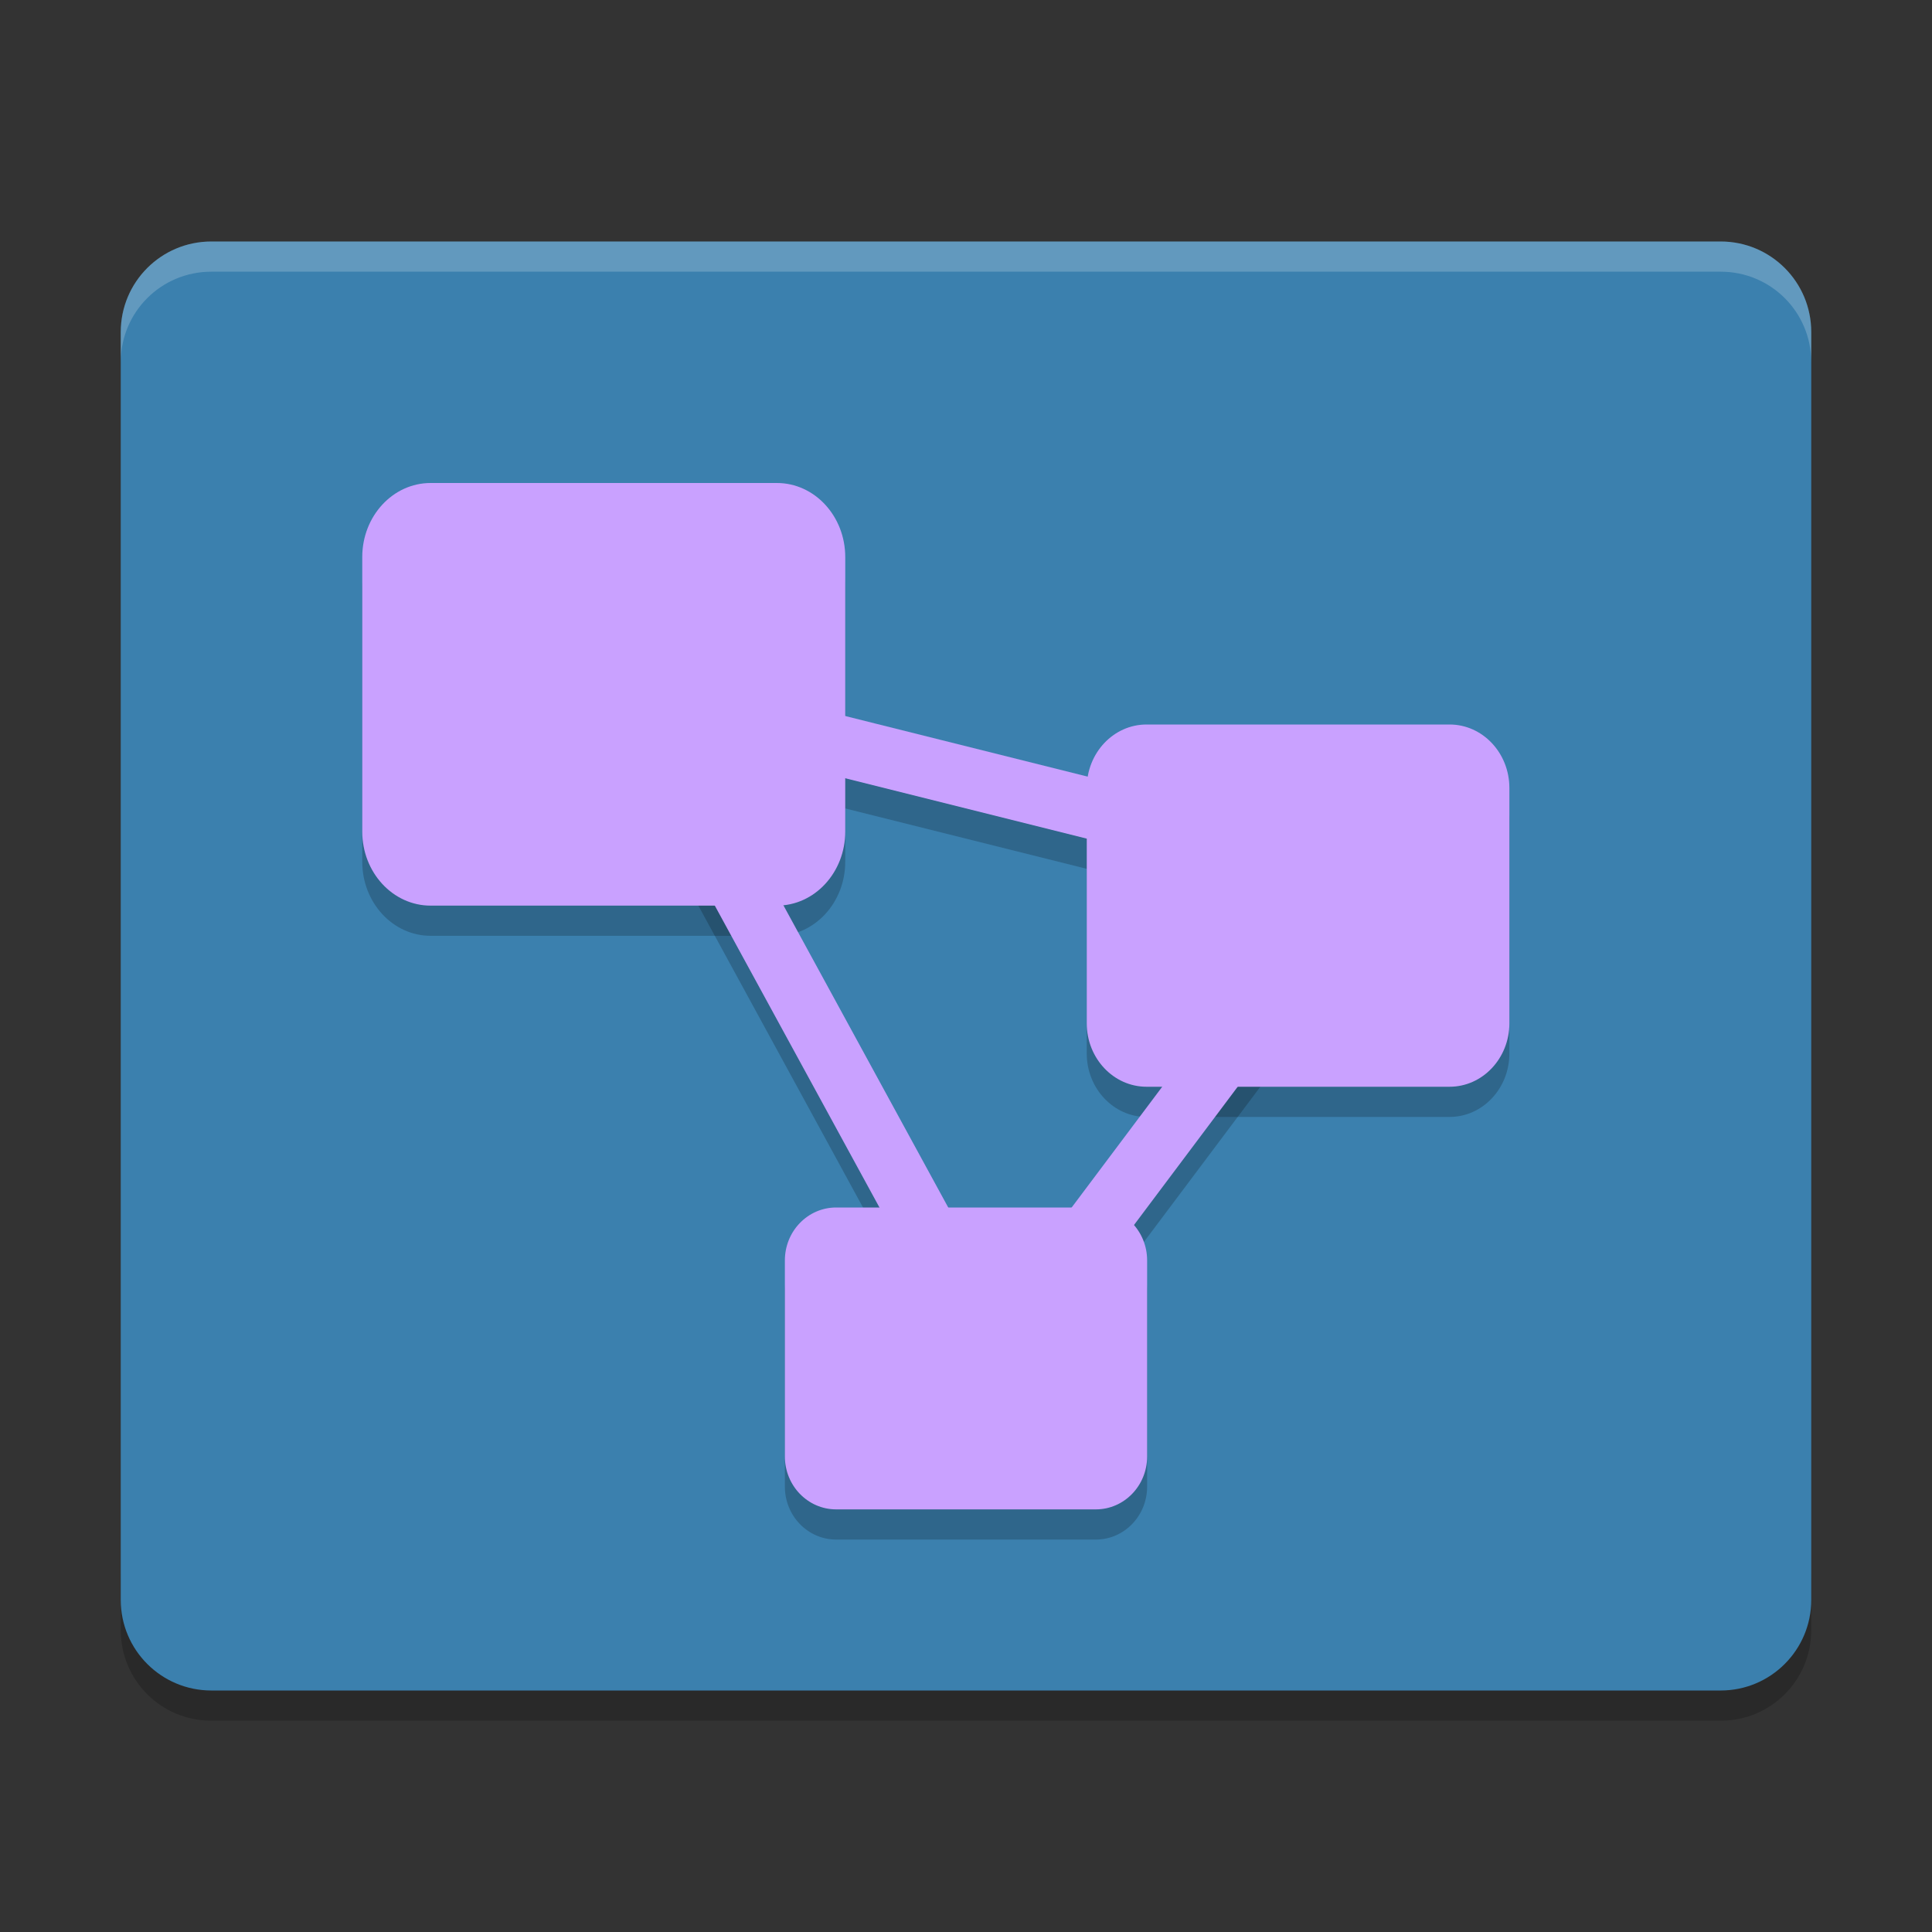
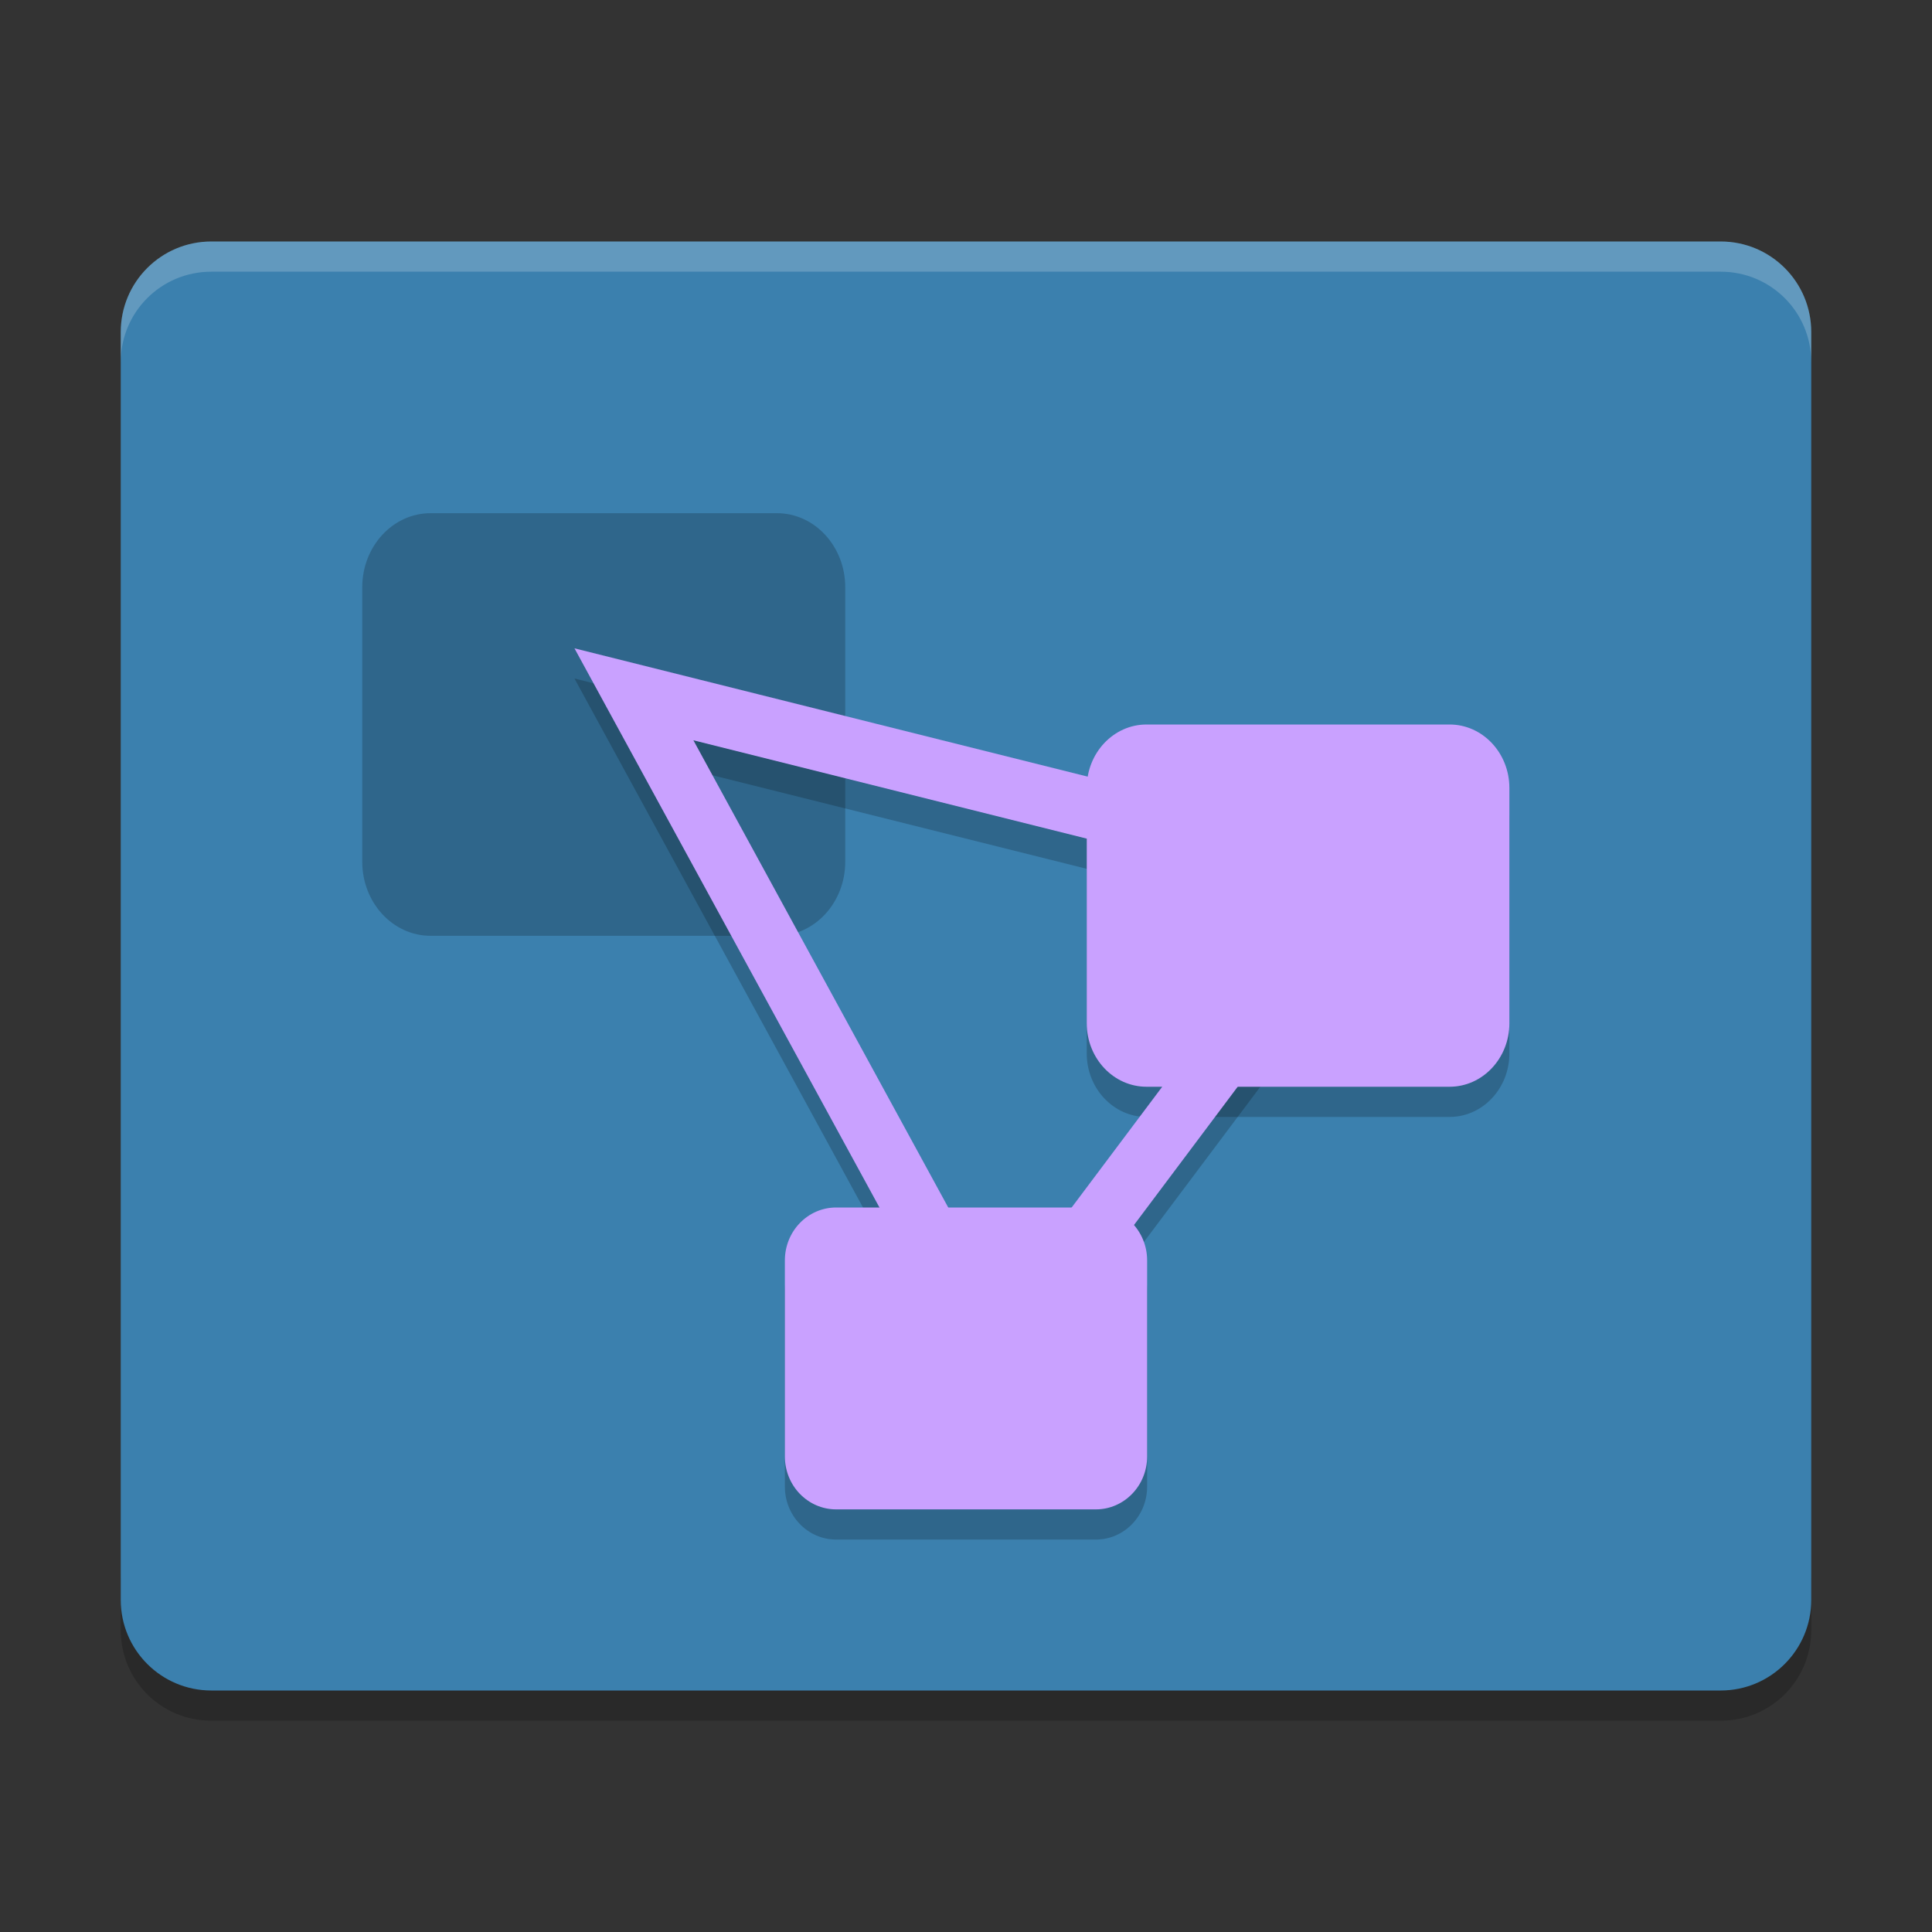
<svg xmlns="http://www.w3.org/2000/svg" xmlns:xlink="http://www.w3.org/1999/xlink" width="384pt" height="384pt" version="1.1" viewBox="0 0 384 384">
  <rect x="0" y="0" width="384" height="384" fill="#333333" stroke="none" />
  <defs>
    <filter id="alpha" width="100%" height="100%" x="0%" y="0%" filterUnits="objectBoundingBox">
      <feColorMatrix in="SourceGraphic" type="matrix" values="0 0 0 0 1 0 0 0 0 1 0 0 0 0 1 0 0 0 1 0" />
    </filter>
    <mask id="mask0">
      <g filter="url(#alpha)">
        <rect width="384" height="384" x="0" y="0" style="fill:rgb(0%,0%,0%);fill-opacity:0.2" />
      </g>
    </mask>
    <clipPath id="clip1">
      <rect width="384" height="384" x="0" y="0" />
    </clipPath>
    <g id="surface5" clip-path="url(#clip1)">
      <path style="fill:rgb(0%,0%,0%)" d="M 24 312 L 24 324 C 24 333.973 32.027 342 42 342 L 342 342 C 351.973 342 360 333.973 360 324 L 360 312 C 360 321.973 351.973 330 342 330 L 42 330 C 32.027 330 24 321.973 24 312 Z M 24 312" />
    </g>
    <mask id="mask1">
      <g filter="url(#alpha)">
        <rect width="384" height="384" x="0" y="0" style="fill:rgb(0%,0%,0%);fill-opacity:0.2" />
      </g>
    </mask>
    <clipPath id="clip2">
      <rect width="384" height="384" x="0" y="0" />
    </clipPath>
    <g id="surface8" clip-path="url(#clip2)">
      <path style="fill:rgb(0%,0%,0%)" d="M 85.586 102 L 154.414 102 C 161.918 102 168 108.594 168 116.723 L 168 171.277 C 168 179.406 161.918 186 154.414 186 L 85.586 186 C 78.082 186 72 179.406 72 171.277 L 72 116.723 C 72 108.594 78.082 102 85.586 102 Z M 85.586 102" />
    </g>
    <mask id="mask2">
      <g filter="url(#alpha)">
        <rect width="384" height="384" x="0" y="0" style="fill:rgb(0%,0%,0%);fill-opacity:0.2" />
      </g>
    </mask>
    <clipPath id="clip3">
      <rect width="384" height="384" x="0" y="0" />
    </clipPath>
    <g id="surface11" clip-path="url(#clip3)">
      <path style="fill:rgb(0%,0%,0%)" d="M 227.891 150 L 288.109 150 C 294.676 150 300 155.648 300 162.613 L 300 209.387 C 300 216.352 294.676 222 288.109 222 L 227.891 222 C 221.324 222 216 216.352 216 209.387 L 216 162.613 C 216 155.648 221.324 150 227.891 150 Z M 227.891 150" />
    </g>
    <mask id="mask3">
      <g filter="url(#alpha)">
        <rect width="384" height="384" x="0" y="0" style="fill:rgb(0%,0%,0%);fill-opacity:0.2" />
      </g>
    </mask>
    <clipPath id="clip4">
      <rect width="384" height="384" x="0" y="0" />
    </clipPath>
    <g id="surface14" clip-path="url(#clip4)">
      <path style="fill:rgb(0%,0%,0%)" d="M 166.188 246 L 217.812 246 C 223.438 246 228 250.707 228 256.512 L 228 295.488 C 228 301.293 223.438 306 217.812 306 L 166.188 306 C 160.562 306 156 301.293 156 295.488 L 156 256.512 C 156 250.707 160.562 246 166.188 246 Z M 166.188 246" />
    </g>
    <mask id="mask4">
      <g filter="url(#alpha)">
        <rect width="384" height="384" x="0" y="0" style="fill:rgb(0%,0%,0%);fill-opacity:0.2" />
      </g>
    </mask>
    <clipPath id="clip5">
      <rect width="384" height="384" x="0" y="0" />
    </clipPath>
    <g id="surface17" clip-path="url(#clip5)">
      <path style="fill:none;stroke:rgb(0%,0%,0%)" d="M 10.5 11.5 L 22.5 14.5 L 16.5 22.5 Z M 10.5 11.5" transform="matrix(12,0,0,12,0,6)" />
    </g>
    <mask id="mask5">
      <g filter="url(#alpha)">
        <rect width="384" height="384" x="0" y="0" style="fill:rgb(0%,0%,0%);fill-opacity:0.2" />
      </g>
    </mask>
    <clipPath id="clip6">
      <rect width="384" height="384" x="0" y="0" />
    </clipPath>
    <g id="surface20" clip-path="url(#clip6)">
      <path style="fill:rgb(100%,100%,100%)" d="M 42 48 C 32.027 48 24 56.027 24 66 L 24 72 C 24 62.027 32.027 54 42 54 L 342 54 C 351.973 54 360 62.027 360 72 L 360 66 C 360 56.027 351.973 48 342 48 Z M 42 48" />
    </g>
  </defs>
  <g>
    <use mask="url(#mask0)" xlink:href="#surface5" />
    <path style="fill:rgb(23.137%,50.196%,68.235%)" d="M 360 318 L 360 66 C 360 56.059 351.941 48 342 48 L 42 48 C 32.059 48 24 56.059 24 66 L 24 318 C 24 327.941 32.059 336 42 336 L 342 336 C 351.941 336 360 327.941 360 318 Z M 360 318" />
    <use mask="url(#mask1)" xlink:href="#surface8" />
    <use mask="url(#mask2)" xlink:href="#surface11" />
    <use mask="url(#mask3)" xlink:href="#surface14" />
    <use mask="url(#mask4)" xlink:href="#surface17" />
    <use mask="url(#mask5)" xlink:href="#surface20" />
-     <path style="fill:rgb(78.824%,63.137%,100%)" d="M 85.586 96 L 154.414 96 C 161.918 96 168 102.594 168 110.723 L 168 165.277 C 168 173.406 161.918 180 154.414 180 L 85.586 180 C 78.082 180 72 173.406 72 165.277 L 72 110.723 C 72 102.594 78.082 96 85.586 96 Z M 85.586 96" />
    <path style="fill:rgb(78.824%,63.137%,100%)" d="M 227.891 144 L 288.109 144 C 294.676 144 300 149.648 300 156.613 L 300 203.387 C 300 210.352 294.676 216 288.109 216 L 227.891 216 C 221.324 216 216 210.352 216 203.387 L 216 156.613 C 216 149.648 221.324 144 227.891 144 Z M 227.891 144" />
    <path style="fill:rgb(78.824%,63.137%,100%)" d="M 166.188 240 L 217.812 240 C 223.438 240 228 244.707 228 250.512 L 228 289.488 C 228 295.293 223.438 300 217.812 300 L 166.188 300 C 160.562 300 156 295.293 156 289.488 L 156 250.512 C 156 244.707 160.562 240 166.188 240 Z M 166.188 240" />
    <path style="fill:none;stroke:rgb(78.824%,63.137%,100%)" d="M 10.5 11.5 L 22.5 14.5 L 16.5 22.5 Z M 10.5 11.5" transform="matrix(12,0,0,12,0,0)" />
  </g>
</svg>